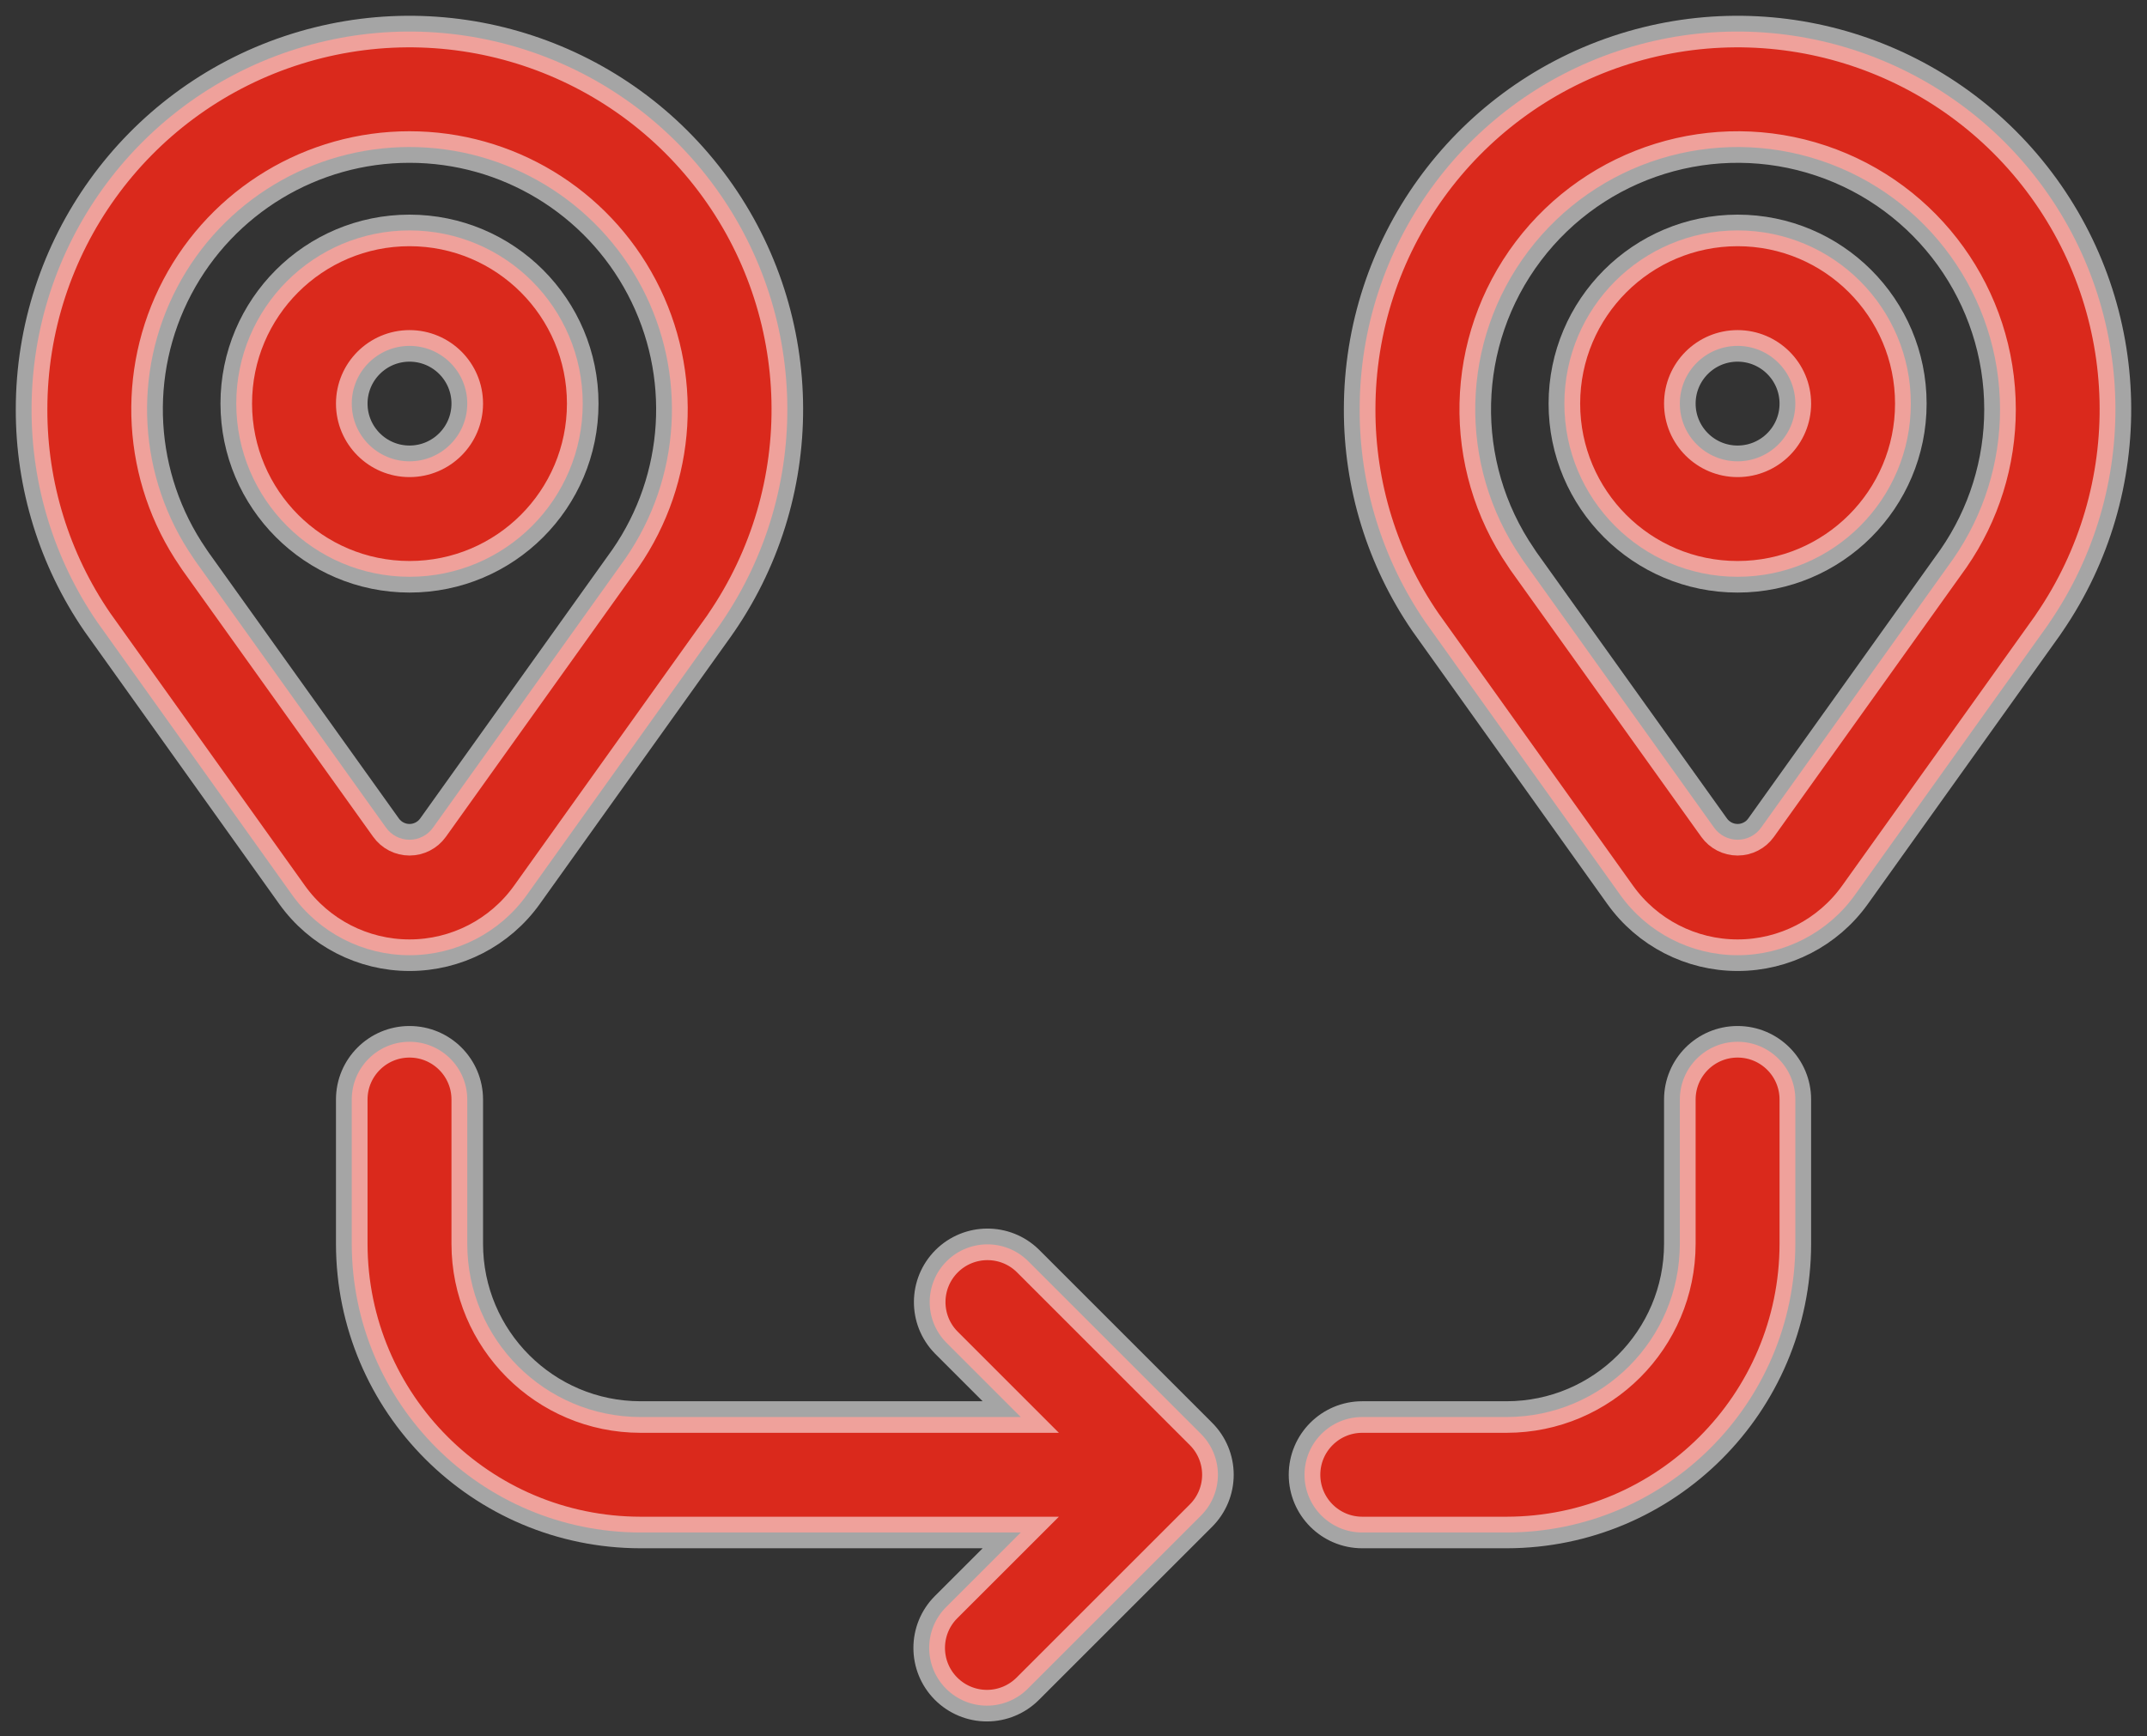
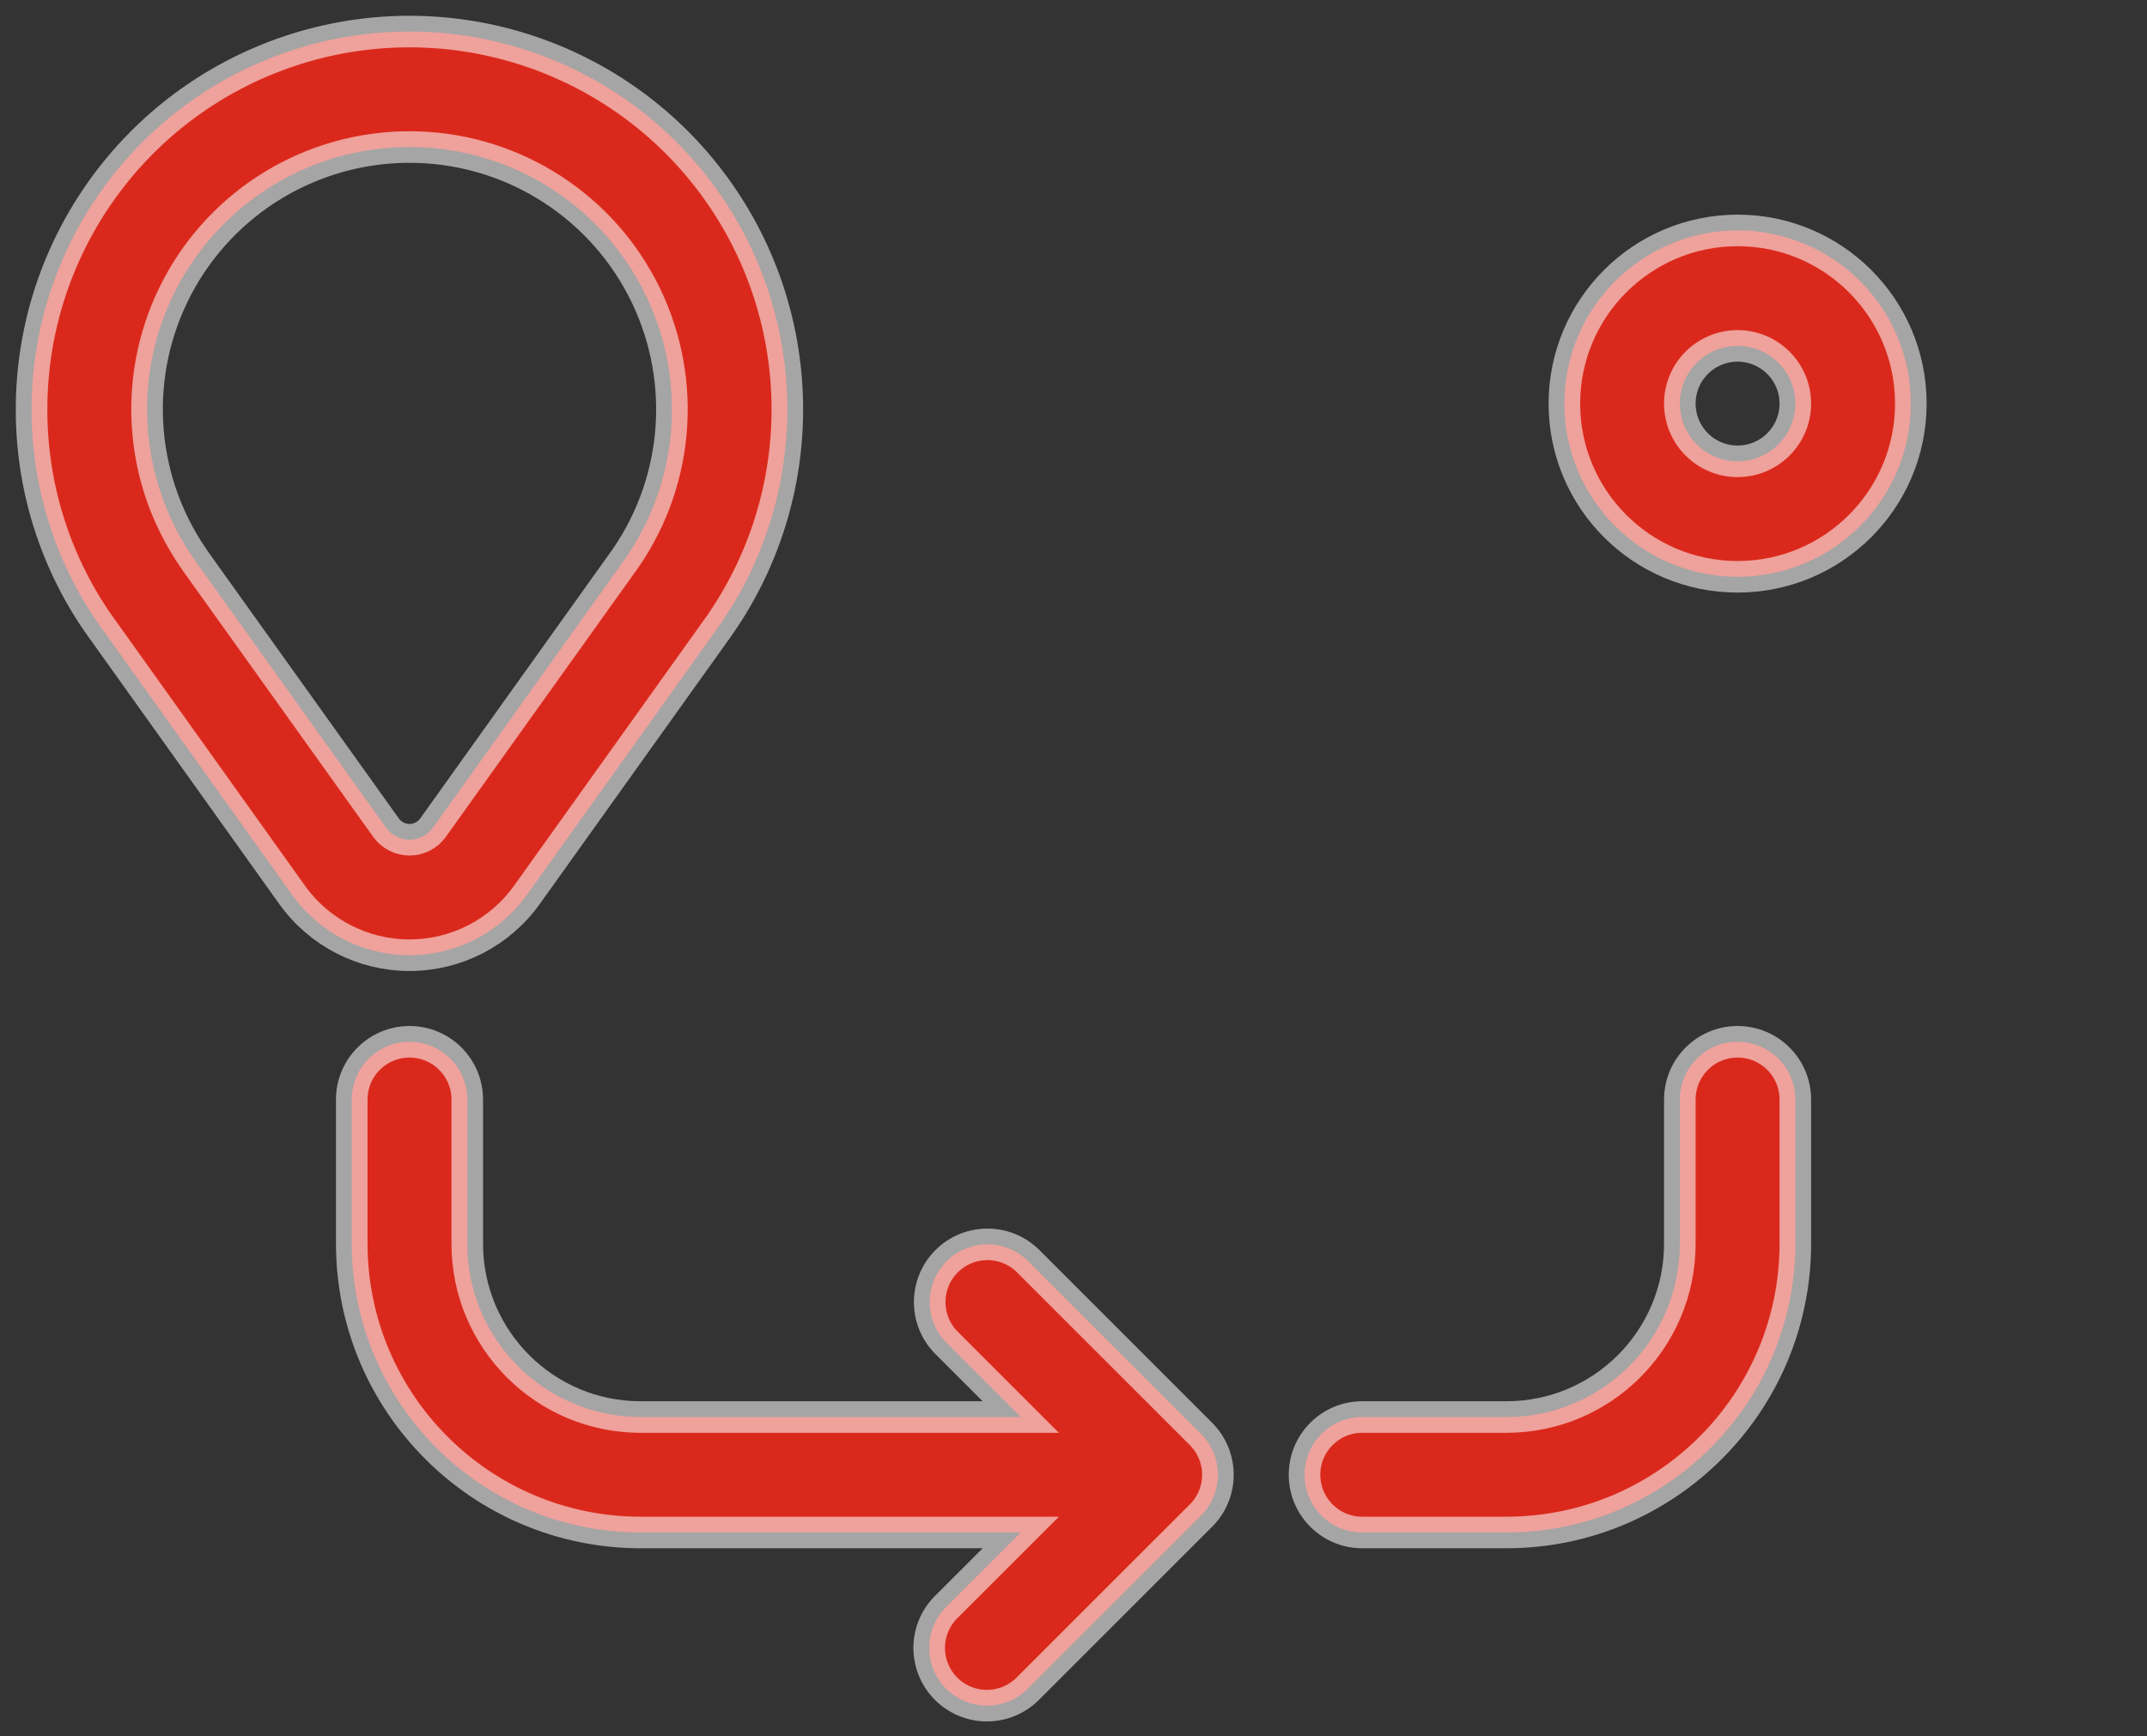
<svg xmlns="http://www.w3.org/2000/svg" width="68px" height="55px" viewBox="0 0 68 55" version="1.1">
  <rect x="0" y="0" width="68" height="55" fill="#333333" stroke="none" />
  <title>noun_relocation_2994487</title>
  <g id="1---HOME" stroke="none" stroke-width="1" fill="none" fill-rule="evenodd" stroke-opacity="0.559">
    <g id="T1-:-1.0-Home" transform="translate(-197, -1977)" fill="#DA291C" fill-rule="nonzero" stroke="#FFFFFF">
      <g id="Facts-&amp;-Numbers" transform="translate(197.5, 1861)">
        <g id="noun_relocation_2994487" transform="translate(0.5, 117)">
-           <path d="M11.97,17.273 C15,17.273 17.456,14.817 17.456,11.786 C17.456,8.756 15,6.3 11.97,6.3 C8.94,6.3 6.483,8.756 6.483,11.786 C6.487,14.815 8.941,17.27 11.97,17.273 L11.97,17.273 Z M11.97,9.958 C12.98,9.958 13.799,10.776 13.799,11.786 C13.799,12.796 12.98,13.615 11.97,13.615 C10.96,13.615 10.141,12.796 10.141,11.786 C10.142,10.777 10.96,9.959 11.97,9.958 Z" id="Shape" />
          <path d="M8.251,27.349 C9.11,28.55 10.495,29.262 11.97,29.262 C13.446,29.262 14.831,28.55 15.689,27.349 L21.786,18.815 C21.794,18.806 21.834,18.745 21.84,18.736 C24.749,14.492 24.62,8.865 21.521,4.758 C18.421,0.652 13.044,-1.014 8.165,0.621 C3.287,2.256 -0.001,6.826 2.40769906e-05,11.97 C-0.005,14.375 0.72,16.724 2.08,18.707 L8.251,27.349 Z M11.97,3.658 C15.059,3.658 17.893,5.371 19.329,8.106 C20.765,10.841 20.566,14.147 18.811,16.689 L12.714,25.222 C12.542,25.462 12.265,25.604 11.97,25.604 C11.675,25.604 11.399,25.462 11.227,25.222 L5.187,16.774 L5.114,16.665 C3.37,14.122 3.178,10.821 4.616,8.093 C6.054,5.364 8.886,3.657 11.97,3.658 Z" id="Shape" />
          <path d="M48.547,11.786 C48.547,14.817 51.003,17.273 54.033,17.273 C57.063,17.273 59.52,14.817 59.52,11.786 C59.52,8.756 57.063,6.3 54.033,6.3 C51.004,6.303 48.55,8.758 48.547,11.786 L48.547,11.786 Z M55.862,11.786 C55.862,12.796 55.043,13.615 54.033,13.615 C53.023,13.615 52.204,12.796 52.204,11.786 C52.204,10.776 53.023,9.958 54.033,9.958 C55.043,9.959 55.861,10.777 55.862,11.786 Z" id="Shape" />
-           <path d="M42.063,11.97 C42.058,14.375 42.784,16.724 44.143,18.707 L50.315,27.35 C51.173,28.55 52.558,29.262 54.034,29.262 C55.509,29.262 56.894,28.55 57.752,27.349 L63.85,18.815 C63.857,18.806 63.897,18.746 63.903,18.736 C66.812,14.493 66.684,8.865 63.584,4.758 C60.484,0.652 55.107,-1.014 50.229,0.621 C45.35,2.256 42.063,6.826 42.063,11.97 Z M62.345,11.97 C62.346,13.656 61.833,15.302 60.874,16.689 L54.777,25.222 C54.606,25.462 54.329,25.604 54.034,25.604 C53.739,25.604 53.462,25.462 53.29,25.222 L47.25,16.774 L47.178,16.665 C45.159,13.718 45.25,9.811 47.403,6.96 C49.556,4.11 53.29,2.954 56.677,4.09 C60.063,5.225 62.346,8.398 62.345,11.97 L62.345,11.97 Z" id="Shape" />
          <path d="M52.204,33.834 L52.204,38.406 C52.201,41.435 49.747,43.89 46.718,43.893 L42.146,43.893 C41.136,43.893 40.317,44.712 40.317,45.722 C40.317,46.732 41.136,47.551 42.146,47.551 L46.718,47.551 C51.766,47.545 55.856,43.454 55.862,38.406 L55.862,33.834 C55.862,32.824 55.043,32.005 54.033,32.005 C53.023,32.005 52.204,32.824 52.204,33.834 L52.204,33.834 Z" id="Path" />
          <path d="M28.965,52.501 C29.308,52.844 29.773,53.037 30.258,53.037 C30.743,53.037 31.208,52.844 31.551,52.501 L37.038,47.015 C37.381,46.672 37.574,46.207 37.574,45.722 C37.574,45.237 37.381,44.772 37.038,44.429 L31.551,38.942 C30.835,38.243 29.689,38.251 28.981,38.958 C28.274,39.666 28.266,40.812 28.965,41.528 L31.33,43.893 L19.285,43.893 C16.256,43.89 13.802,41.435 13.799,38.406 L13.799,33.834 C13.799,32.824 12.98,32.005 11.97,32.005 C10.96,32.005 10.141,32.824 10.141,33.834 L10.141,38.406 C10.147,43.454 14.237,47.545 19.285,47.551 L31.33,47.551 L28.965,49.915 C28.251,50.629 28.251,51.787 28.965,52.501 Z" id="Path" />
        </g>
      </g>
    </g>
  </g>
</svg>